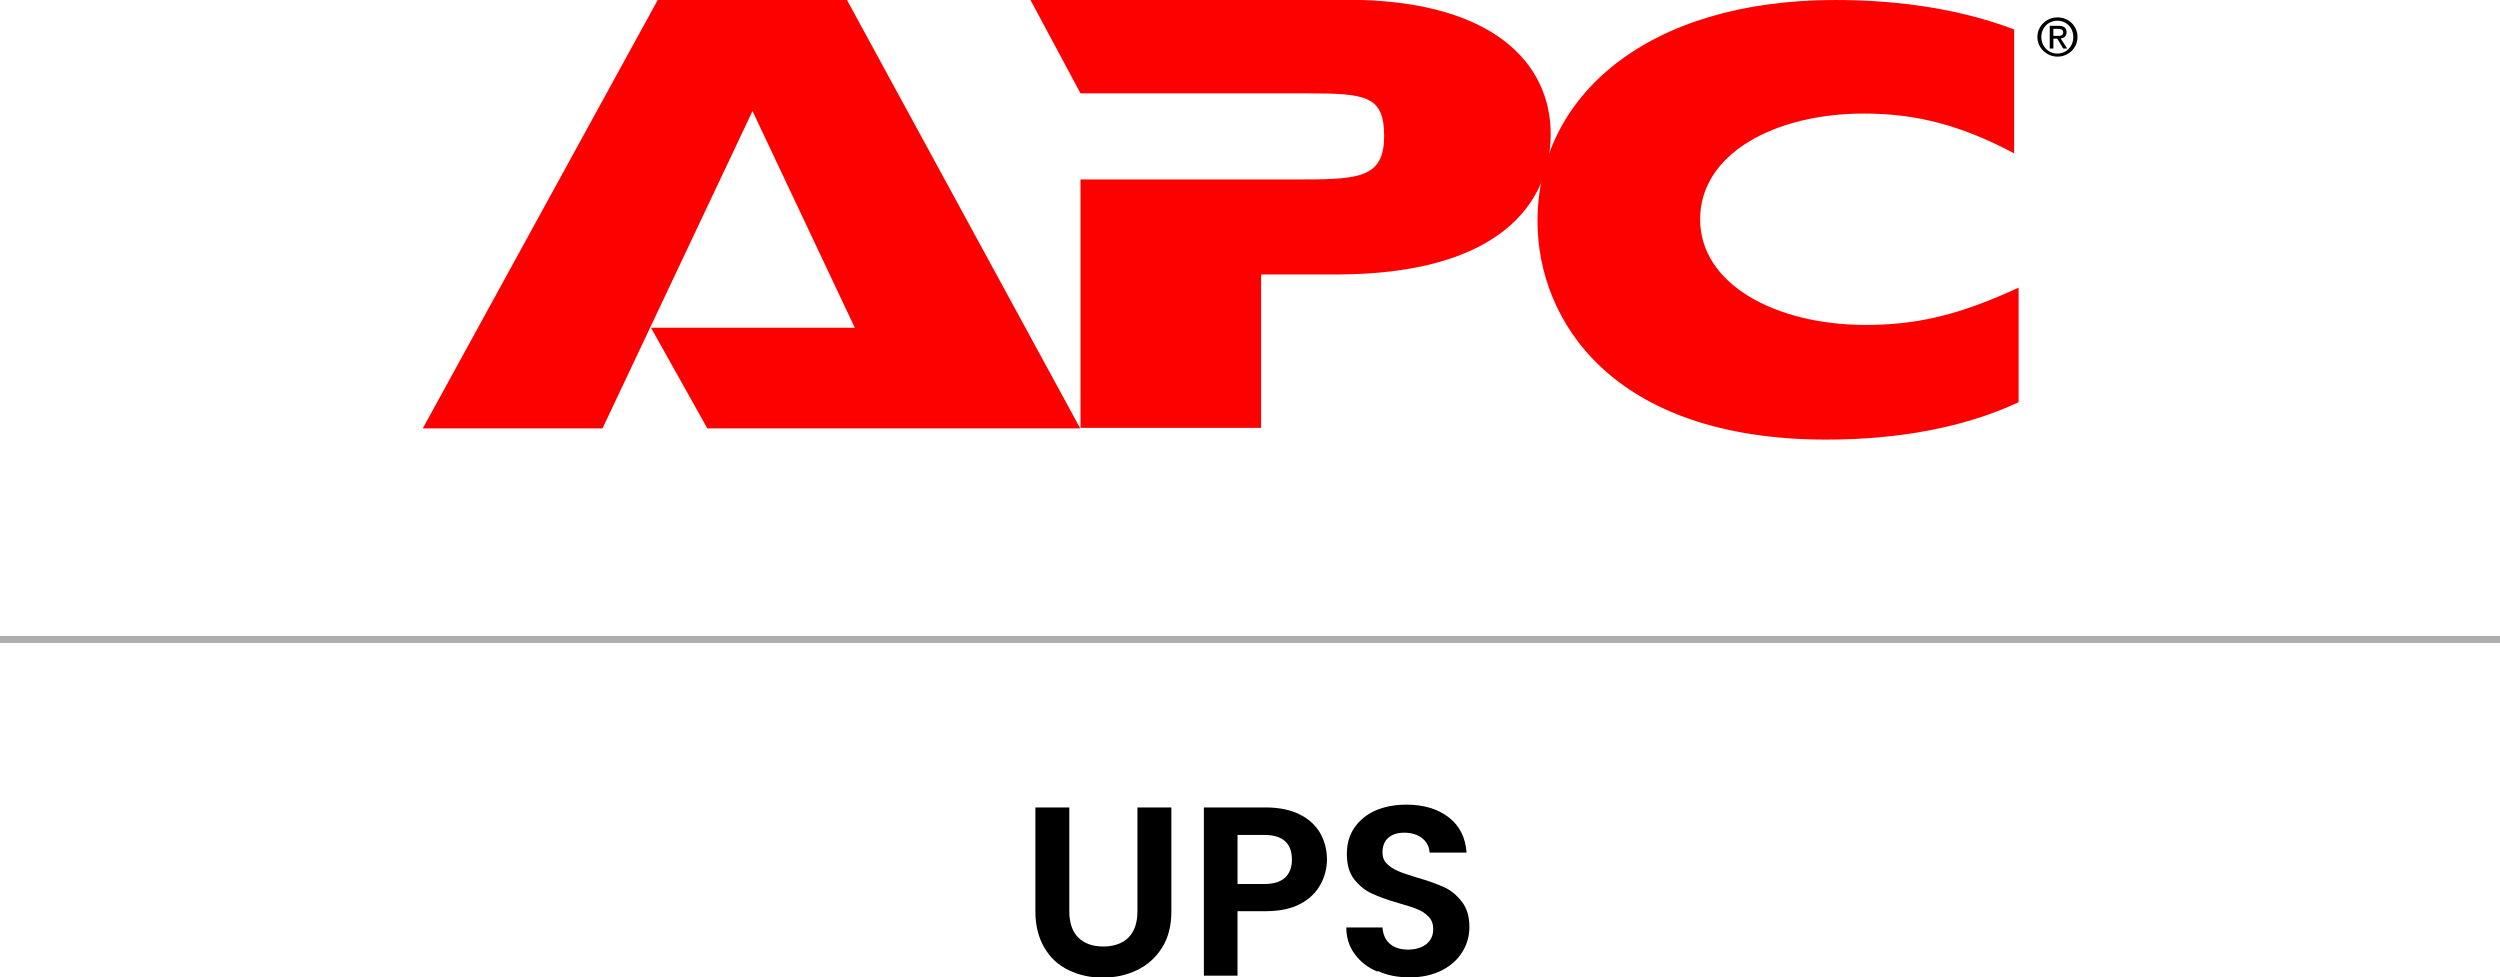
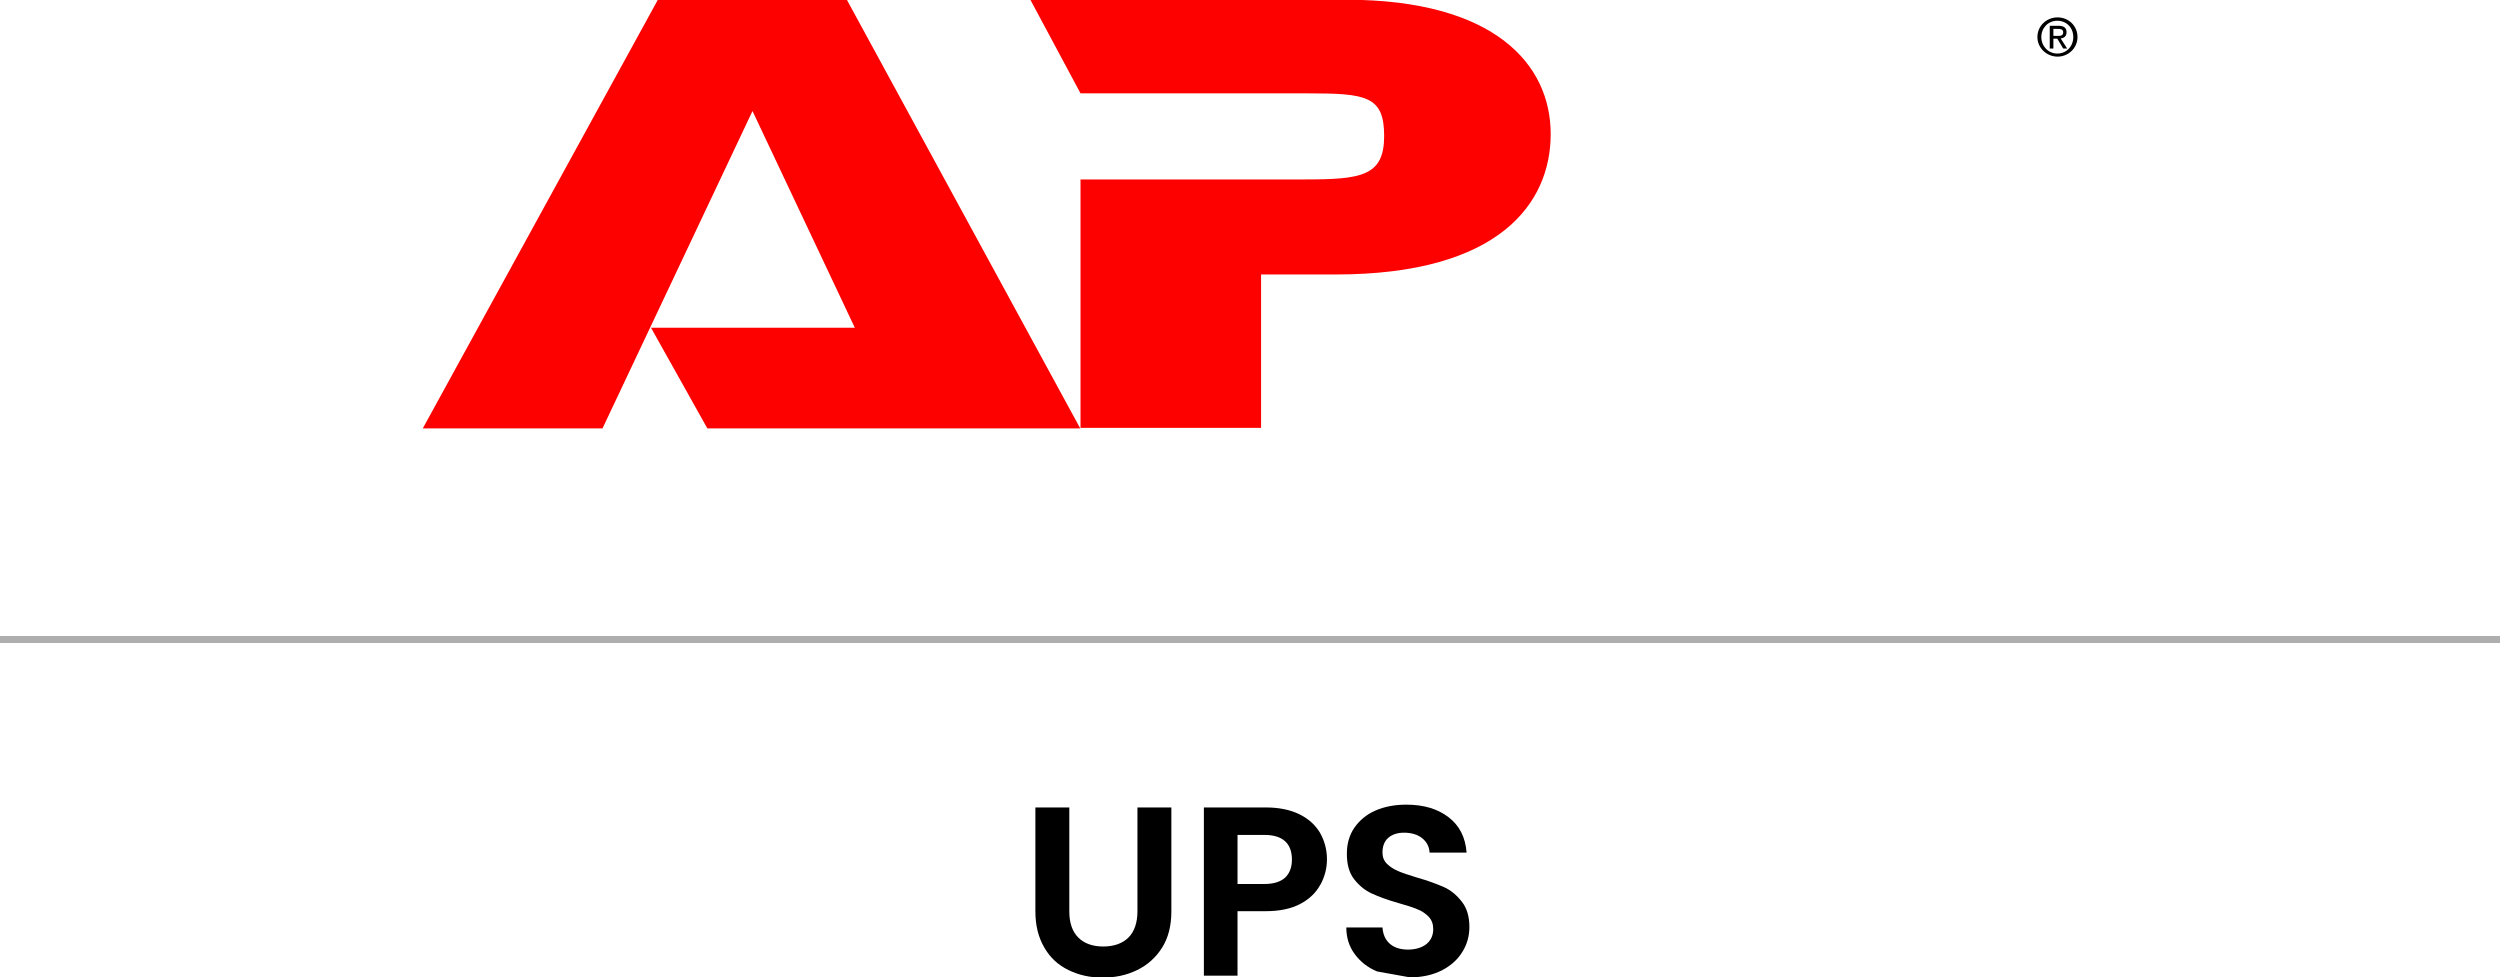
<svg xmlns="http://www.w3.org/2000/svg" id="Layer_2" data-name="Layer 2" viewBox="0 0 89.17 34.86">
  <defs>
    <style>
      .cls-1 {
        fill: #fd0100;
      }

      .cls-1, .cls-2 {
        fill-rule: evenodd;
      }

      .cls-1, .cls-2, .cls-3 {
        stroke-width: 0px;
      }

      .cls-4 {
        fill: none;
        stroke: #aeaeae;
        stroke-miterlimit: 10;
        stroke-width: .25px;
      }
    </style>
  </defs>
  <g id="Layer_1-2" data-name="Layer 1">
    <g>
      <g>
        <g>
          <path class="cls-3" d="M38.14,28.8v3.71c0,.41.11.72.32.93.21.21.51.32.89.32s.69-.11.9-.32c.21-.21.32-.53.32-.93v-3.71h1.21v3.71c0,.51-.11.94-.33,1.29s-.52.62-.89.8-.78.27-1.23.27-.85-.09-1.22-.27-.65-.44-.86-.8-.32-.78-.32-1.29v-3.71h1.2Z" />
          <path class="cls-3" d="M47.09,31.56c-.15.28-.39.51-.71.68-.32.17-.73.26-1.23.26h-1.01v2.3h-1.2v-6h2.21c.46,0,.86.08,1.19.24.33.16.57.38.74.66.16.28.25.6.25.95,0,.32-.08.62-.23.9ZM45.84,31.3c.16-.15.24-.37.24-.64,0-.58-.33-.88-.98-.88h-.96v1.75h.96c.33,0,.58-.08.74-.23Z" />
-           <path class="cls-3" d="M49.12,34.65c-.34-.14-.6-.35-.8-.62-.2-.27-.3-.59-.3-.95h1.29c.02.25.1.44.26.58s.38.21.65.21.5-.07.66-.2c.16-.13.24-.31.24-.53,0-.18-.05-.32-.16-.44-.11-.11-.24-.21-.41-.27-.16-.07-.39-.14-.67-.22-.39-.11-.71-.23-.95-.34-.24-.11-.45-.28-.63-.51s-.26-.53-.26-.91c0-.36.09-.67.27-.93.18-.26.43-.47.75-.61.32-.14.69-.21,1.1-.21.62,0,1.12.15,1.51.45s.6.72.64,1.26h-1.32c-.01-.21-.1-.38-.26-.51-.16-.13-.38-.2-.65-.2-.23,0-.42.06-.56.18-.14.12-.21.3-.21.53,0,.16.05.29.16.4s.24.19.4.26c.16.07.38.14.67.23.39.11.71.23.96.34s.46.29.64.52c.18.23.27.53.27.9,0,.32-.08.62-.25.89-.17.28-.41.49-.73.66-.32.16-.7.25-1.14.25s-.8-.07-1.13-.22Z" />
+           <path class="cls-3" d="M49.12,34.65c-.34-.14-.6-.35-.8-.62-.2-.27-.3-.59-.3-.95h1.29c.02.25.1.44.26.58s.38.21.65.21.5-.07.66-.2c.16-.13.24-.31.24-.53,0-.18-.05-.32-.16-.44-.11-.11-.24-.21-.41-.27-.16-.07-.39-.14-.67-.22-.39-.11-.71-.23-.95-.34-.24-.11-.45-.28-.63-.51s-.26-.53-.26-.91c0-.36.09-.67.27-.93.18-.26.43-.47.75-.61.32-.14.69-.21,1.1-.21.62,0,1.12.15,1.51.45s.6.72.64,1.26h-1.32c-.01-.21-.1-.38-.26-.51-.16-.13-.38-.2-.65-.2-.23,0-.42.06-.56.18-.14.12-.21.3-.21.53,0,.16.05.29.16.4s.24.19.4.26c.16.07.38.14.67.23.39.11.71.23.96.34s.46.29.64.52c.18.23.27.53.27.9,0,.32-.08.62-.25.89-.17.28-.41.49-.73.66-.32.16-.7.25-1.14.25Z" />
        </g>
        <line class="cls-4" y1="22.81" x2="89.17" y2="22.81" />
      </g>
      <g>
        <path id="path51" class="cls-1" d="M25.23,15.28l-2.01-3.59h7.27l-3.65-7.73-5.35,11.32h-6.41L23.46,0h6.75l8.32,15.28h-13.31" />
        <path id="path53" class="cls-1" d="M38.57,6.4h7.98c2.01,0,2.82-.12,2.82-1.55s-.65-1.52-2.72-1.52h-8.11l-1.79-3.34h11.26c5.32,0,7.3,2.32,7.3,4.79s-1.83,5.01-7.67,5.01h-2.66v5.47h-6.44V6.4h.03" />
-         <path id="path55" class="cls-1" d="M71.99,14.35c-1.92.9-4.3,1.33-6.84,1.33-7.67,0-10.31-4.27-10.31-7.79C54.84,3.43,58.74,0,65.46,0c2.45,0,4.58.37,6.38,1.05v4.42c-1.86-.99-3.47-1.42-5.35-1.42-3.22,0-5.85,1.45-5.85,3.77s2.69,3.77,5.91,3.77c1.86,0,3.37-.37,5.45-1.33v4.08" />
        <path id="path2401" class="cls-2" d="M72.67,1.32c0-.4.33-.7.72-.7s.71.3.71.7-.33.7-.71.7-.72-.3-.72-.7M73.38,1.91c.32,0,.57-.25.57-.59s-.25-.58-.57-.58-.57.25-.57.58.25.59.57.59M73.23,1.73h-.12v-.81h.31c.19,0,.29.07.29.23,0,.14-.09.21-.21.22l.23.36h-.14l-.21-.35h-.14v.35l.15-.45c.1,0,.2,0,.2-.13,0-.1-.09-.12-.18-.12h-.17v.25h.15l-.15.45" />
      </g>
    </g>
  </g>
</svg>